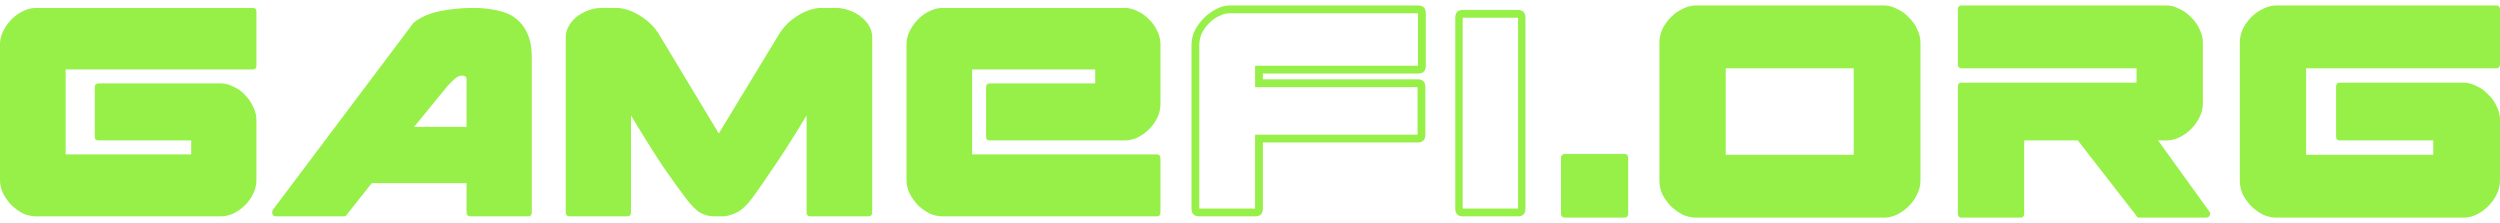
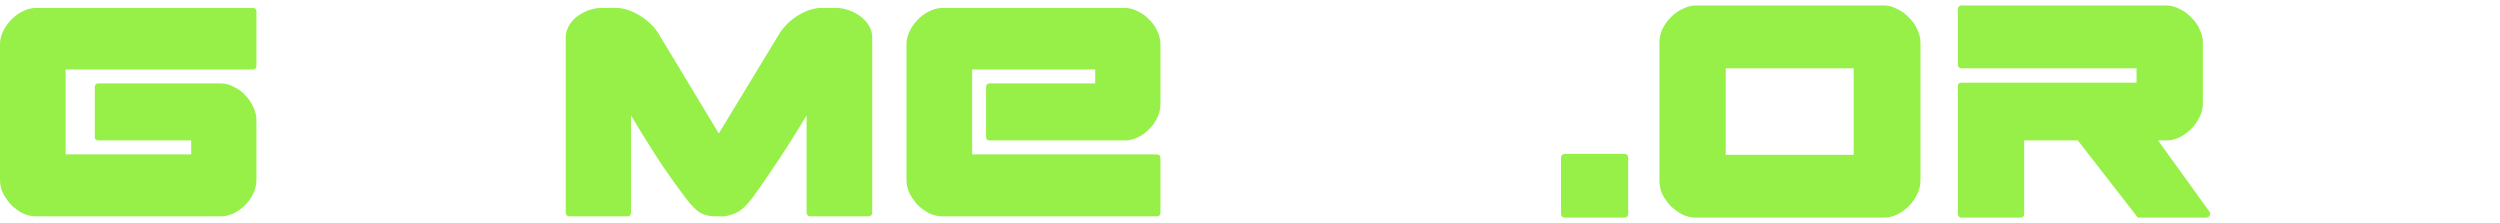
<svg xmlns="http://www.w3.org/2000/svg" width="325" height="29" viewBox="0 0 325 29" fill="none">
  <path d="M24.855 18.256H12.801C12.481 18.256 12.321 18.096 12.321 17.776V11.376C12.321 11.021 12.481 10.843 12.801 10.843H28.695C29.264 10.843 29.816 10.985 30.349 11.269C30.918 11.518 31.416 11.874 31.842 12.336C32.304 12.798 32.66 13.314 32.909 13.883C33.194 14.452 33.336 15.021 33.336 15.59V23.43C33.336 24.035 33.194 24.621 32.909 25.19C32.66 25.724 32.304 26.222 31.842 26.684C31.416 27.11 30.918 27.466 30.349 27.751C29.816 28 29.264 28.124 28.695 28.124H4.694C4.125 28.124 3.556 28 2.987 27.751C2.454 27.466 1.956 27.11 1.493 26.684C1.067 26.222 0.711 25.724 0.427 25.19C0.142 24.621 0 24.035 0 23.43V5.722C0 5.153 0.142 4.584 0.427 4.016C0.711 3.447 1.067 2.949 1.493 2.522C1.956 2.06 2.454 1.704 2.987 1.455C3.556 1.171 4.125 1.029 4.694 1.029H32.856C33.176 1.029 33.336 1.189 33.336 1.509V8.549C33.336 8.869 33.176 9.029 32.856 9.029H8.534V20.07H24.855V18.256Z" fill="#96F048" />
-   <path d="M60.651 10.256C60.651 9.972 60.438 9.829 60.011 9.829C59.727 9.829 59.407 9.989 59.051 10.309C58.731 10.594 58.429 10.896 58.145 11.216L58.198 11.163L53.824 16.496H60.651V10.256ZM69.132 7.429V27.591C69.132 27.946 68.972 28.124 68.652 28.124H61.185C60.829 28.124 60.651 27.946 60.651 27.591V23.804H48.331L45.077 27.911C45.041 28.053 44.899 28.124 44.65 28.124H35.903C35.654 28.124 35.494 28.035 35.423 27.857C35.352 27.644 35.37 27.448 35.476 27.27L53.771 2.949C54.66 2.238 55.798 1.74 57.184 1.455C58.571 1.171 60.011 1.029 61.505 1.029C62.643 1.029 63.674 1.135 64.598 1.349C65.558 1.526 66.359 1.864 66.999 2.362C67.674 2.86 68.19 3.518 68.545 4.336C68.936 5.153 69.132 6.185 69.132 7.429Z" fill="#96F048" />
  <path d="M81.547 28.124H74.079C73.724 28.124 73.546 27.946 73.546 27.591V4.816C73.546 4.353 73.671 3.891 73.919 3.429C74.168 2.967 74.506 2.558 74.933 2.202C75.395 1.846 75.911 1.562 76.48 1.349C77.049 1.135 77.653 1.029 78.293 1.029H80.373C81.404 1.135 82.4 1.509 83.36 2.149C84.32 2.753 85.085 3.518 85.654 4.442L93.441 17.35L101.281 4.442C101.85 3.518 102.597 2.753 103.522 2.149C104.482 1.509 105.477 1.135 106.508 1.029H108.589C109.229 1.029 109.833 1.135 110.402 1.349C111.007 1.562 111.522 1.846 111.949 2.202C112.411 2.558 112.767 2.967 113.016 3.429C113.265 3.891 113.389 4.353 113.389 4.816V27.591C113.389 27.946 113.211 28.124 112.856 28.124H105.388C105.033 28.124 104.855 27.946 104.855 27.591V15.003C103.362 17.492 101.975 19.679 100.695 21.564C99.45 23.413 98.49 24.799 97.814 25.724C97.032 26.755 96.303 27.413 95.628 27.697C94.952 27.982 94.419 28.124 94.028 28.124H92.907C92.267 28.124 91.663 27.982 91.094 27.697C90.561 27.413 89.903 26.755 89.121 25.724C88.409 24.799 87.414 23.413 86.134 21.564C84.889 19.679 83.52 17.492 82.027 15.003V27.591C82.027 27.946 81.867 28.124 81.547 28.124Z" fill="#96F048" />
  <path d="M142.379 10.843H128.671C128.351 10.843 128.191 11.021 128.191 11.376V17.776C128.191 18.096 128.351 18.256 128.671 18.256H146.219C146.788 18.256 147.339 18.132 147.873 17.883C148.442 17.599 148.939 17.243 149.366 16.816C149.828 16.354 150.184 15.856 150.433 15.323C150.717 14.754 150.86 14.167 150.86 13.563V5.722C150.86 5.153 150.717 4.584 150.433 4.016C150.184 3.447 149.828 2.949 149.366 2.522C148.939 2.06 148.442 1.704 147.873 1.455C147.339 1.171 146.788 1.029 146.219 1.029H122.538C121.969 1.029 121.4 1.171 120.831 1.455C120.297 1.704 119.8 2.06 119.337 2.522C118.911 2.949 118.555 3.447 118.271 4.016C117.986 4.584 117.844 5.153 117.844 5.722V23.43C117.844 24.035 117.986 24.621 118.271 25.19C118.555 25.724 118.911 26.222 119.337 26.684C119.8 27.11 120.297 27.466 120.831 27.751C121.4 28 121.969 28.124 122.538 28.124H150.38C150.7 28.124 150.86 27.946 150.86 27.591V20.603C150.86 20.248 150.7 20.07 150.38 20.07H126.378V9.029H142.379V10.843Z" fill="#96F048" />
-   <path d="M155.909 27.11H163.163V17.51H184.284V11.323H163.163V8.549H184.337V1.722H159.909C159.411 1.722 158.931 1.846 158.469 2.095C158.007 2.309 157.58 2.611 157.189 3.002C156.798 3.393 156.478 3.838 156.229 4.336C156.015 4.833 155.909 5.331 155.909 5.829V27.11ZM163.163 28.124H155.909C155.233 28.124 154.895 27.786 154.895 27.11V5.829C154.895 5.189 155.038 4.567 155.322 3.962C155.642 3.358 156.033 2.824 156.495 2.362C156.993 1.864 157.527 1.473 158.096 1.189C158.7 0.869 159.304 0.709 159.909 0.709H184.337C185.013 0.709 185.351 1.046 185.351 1.722V8.549C185.351 9.225 185.013 9.563 184.337 9.563H164.176V10.309H184.284C184.96 10.309 185.297 10.647 185.297 11.323V17.51C185.297 18.185 184.96 18.523 184.284 18.523H164.176V27.11C164.176 27.786 163.838 28.124 163.163 28.124Z" fill="#96F048" />
-   <path d="M197.348 27.11V2.309H190.147V27.11H197.348ZM198.308 2.309V27.11C198.308 27.786 197.988 28.124 197.348 28.124H190.147C189.507 28.124 189.187 27.786 189.187 27.11V2.309C189.187 1.633 189.507 1.295 190.147 1.295H197.348C197.988 1.295 198.308 1.633 198.308 2.309Z" fill="#96F048" />
  <path d="M211.661 27.743V20.559C211.661 20.194 211.496 20.011 211.167 20.011H203.479C203.113 20.011 202.93 20.194 202.93 20.559V27.743C202.93 28.109 203.113 28.291 203.479 28.291H211.167C211.496 28.291 211.661 28.109 211.661 27.743Z" fill="#96F048" />
  <path d="M244.938 0.709C245.487 0.709 246.036 0.855 246.586 1.147C247.171 1.403 247.684 1.769 248.123 2.244C248.599 2.683 248.965 3.195 249.221 3.779C249.514 4.364 249.661 4.949 249.661 5.534V23.466C249.661 24.087 249.514 24.69 249.221 25.275C248.965 25.824 248.599 26.335 248.123 26.811C247.684 27.25 247.171 27.615 246.586 27.907C246.036 28.163 245.487 28.291 244.938 28.291H220.447C219.898 28.291 219.331 28.163 218.745 27.907C218.196 27.615 217.683 27.25 217.207 26.811C216.768 26.335 216.402 25.824 216.109 25.275C215.853 24.69 215.725 24.087 215.725 23.466V5.534C215.725 4.949 215.853 4.364 216.109 3.779C216.402 3.195 216.768 2.683 217.207 2.244C217.683 1.769 218.196 1.403 218.745 1.147C219.331 0.855 219.898 0.709 220.447 0.709H244.938ZM240.984 8.879H224.346V20.121H240.984V8.879Z" fill="#96F048" />
  <path d="M255.016 10.744H277.75V8.879H255.016C254.686 8.879 254.522 8.696 254.522 8.331V1.257C254.522 0.891 254.686 0.709 255.016 0.709H281.648C282.198 0.709 282.747 0.855 283.296 1.147C283.882 1.403 284.394 1.769 284.833 2.244C285.309 2.683 285.675 3.195 285.932 3.779C286.225 4.364 286.371 4.949 286.371 5.534V13.486C286.371 14.07 286.225 14.655 285.932 15.24C285.675 15.789 285.309 16.3 284.833 16.776C284.394 17.214 283.882 17.58 283.296 17.872C282.747 18.128 282.198 18.256 281.648 18.256H280.55L287.195 27.469C287.341 27.652 287.359 27.834 287.25 28.017C287.176 28.2 287.012 28.291 286.755 28.291H278.134C277.914 28.291 277.786 28.218 277.75 28.072L270.117 18.256H263.143V27.743C263.143 28.109 262.978 28.291 262.649 28.291H255.016C254.686 28.291 254.522 28.109 254.522 27.743V11.237C254.522 10.908 254.686 10.744 255.016 10.744Z" fill="#96F048" />
-   <path d="M316.324 18.256H304.188C303.858 18.256 303.694 18.092 303.694 17.763V11.237C303.694 10.908 303.858 10.744 304.188 10.744H320.277C320.826 10.744 321.376 10.89 321.925 11.182C322.51 11.438 323.023 11.804 323.462 12.279C323.938 12.718 324.304 13.23 324.56 13.815C324.853 14.363 325 14.93 325 15.514V23.466C325 24.087 324.853 24.69 324.56 25.275C324.304 25.824 323.938 26.335 323.462 26.811C323.023 27.25 322.51 27.615 321.925 27.907C321.376 28.163 320.826 28.291 320.277 28.291H295.896C295.347 28.291 294.78 28.163 294.194 27.907C293.645 27.615 293.132 27.25 292.656 26.811C292.217 26.335 291.851 25.824 291.558 25.275C291.302 24.69 291.174 24.087 291.174 23.466V5.534C291.174 4.949 291.302 4.364 291.558 3.779C291.851 3.195 292.217 2.683 292.656 2.244C293.132 1.769 293.645 1.403 294.194 1.147C294.78 0.855 295.347 0.709 295.896 0.709H324.506C324.835 0.709 325 0.891 325 1.257V8.331C325 8.696 324.835 8.879 324.506 8.879H299.795V20.121H316.324V18.256Z" fill="#96F048" />
</svg>